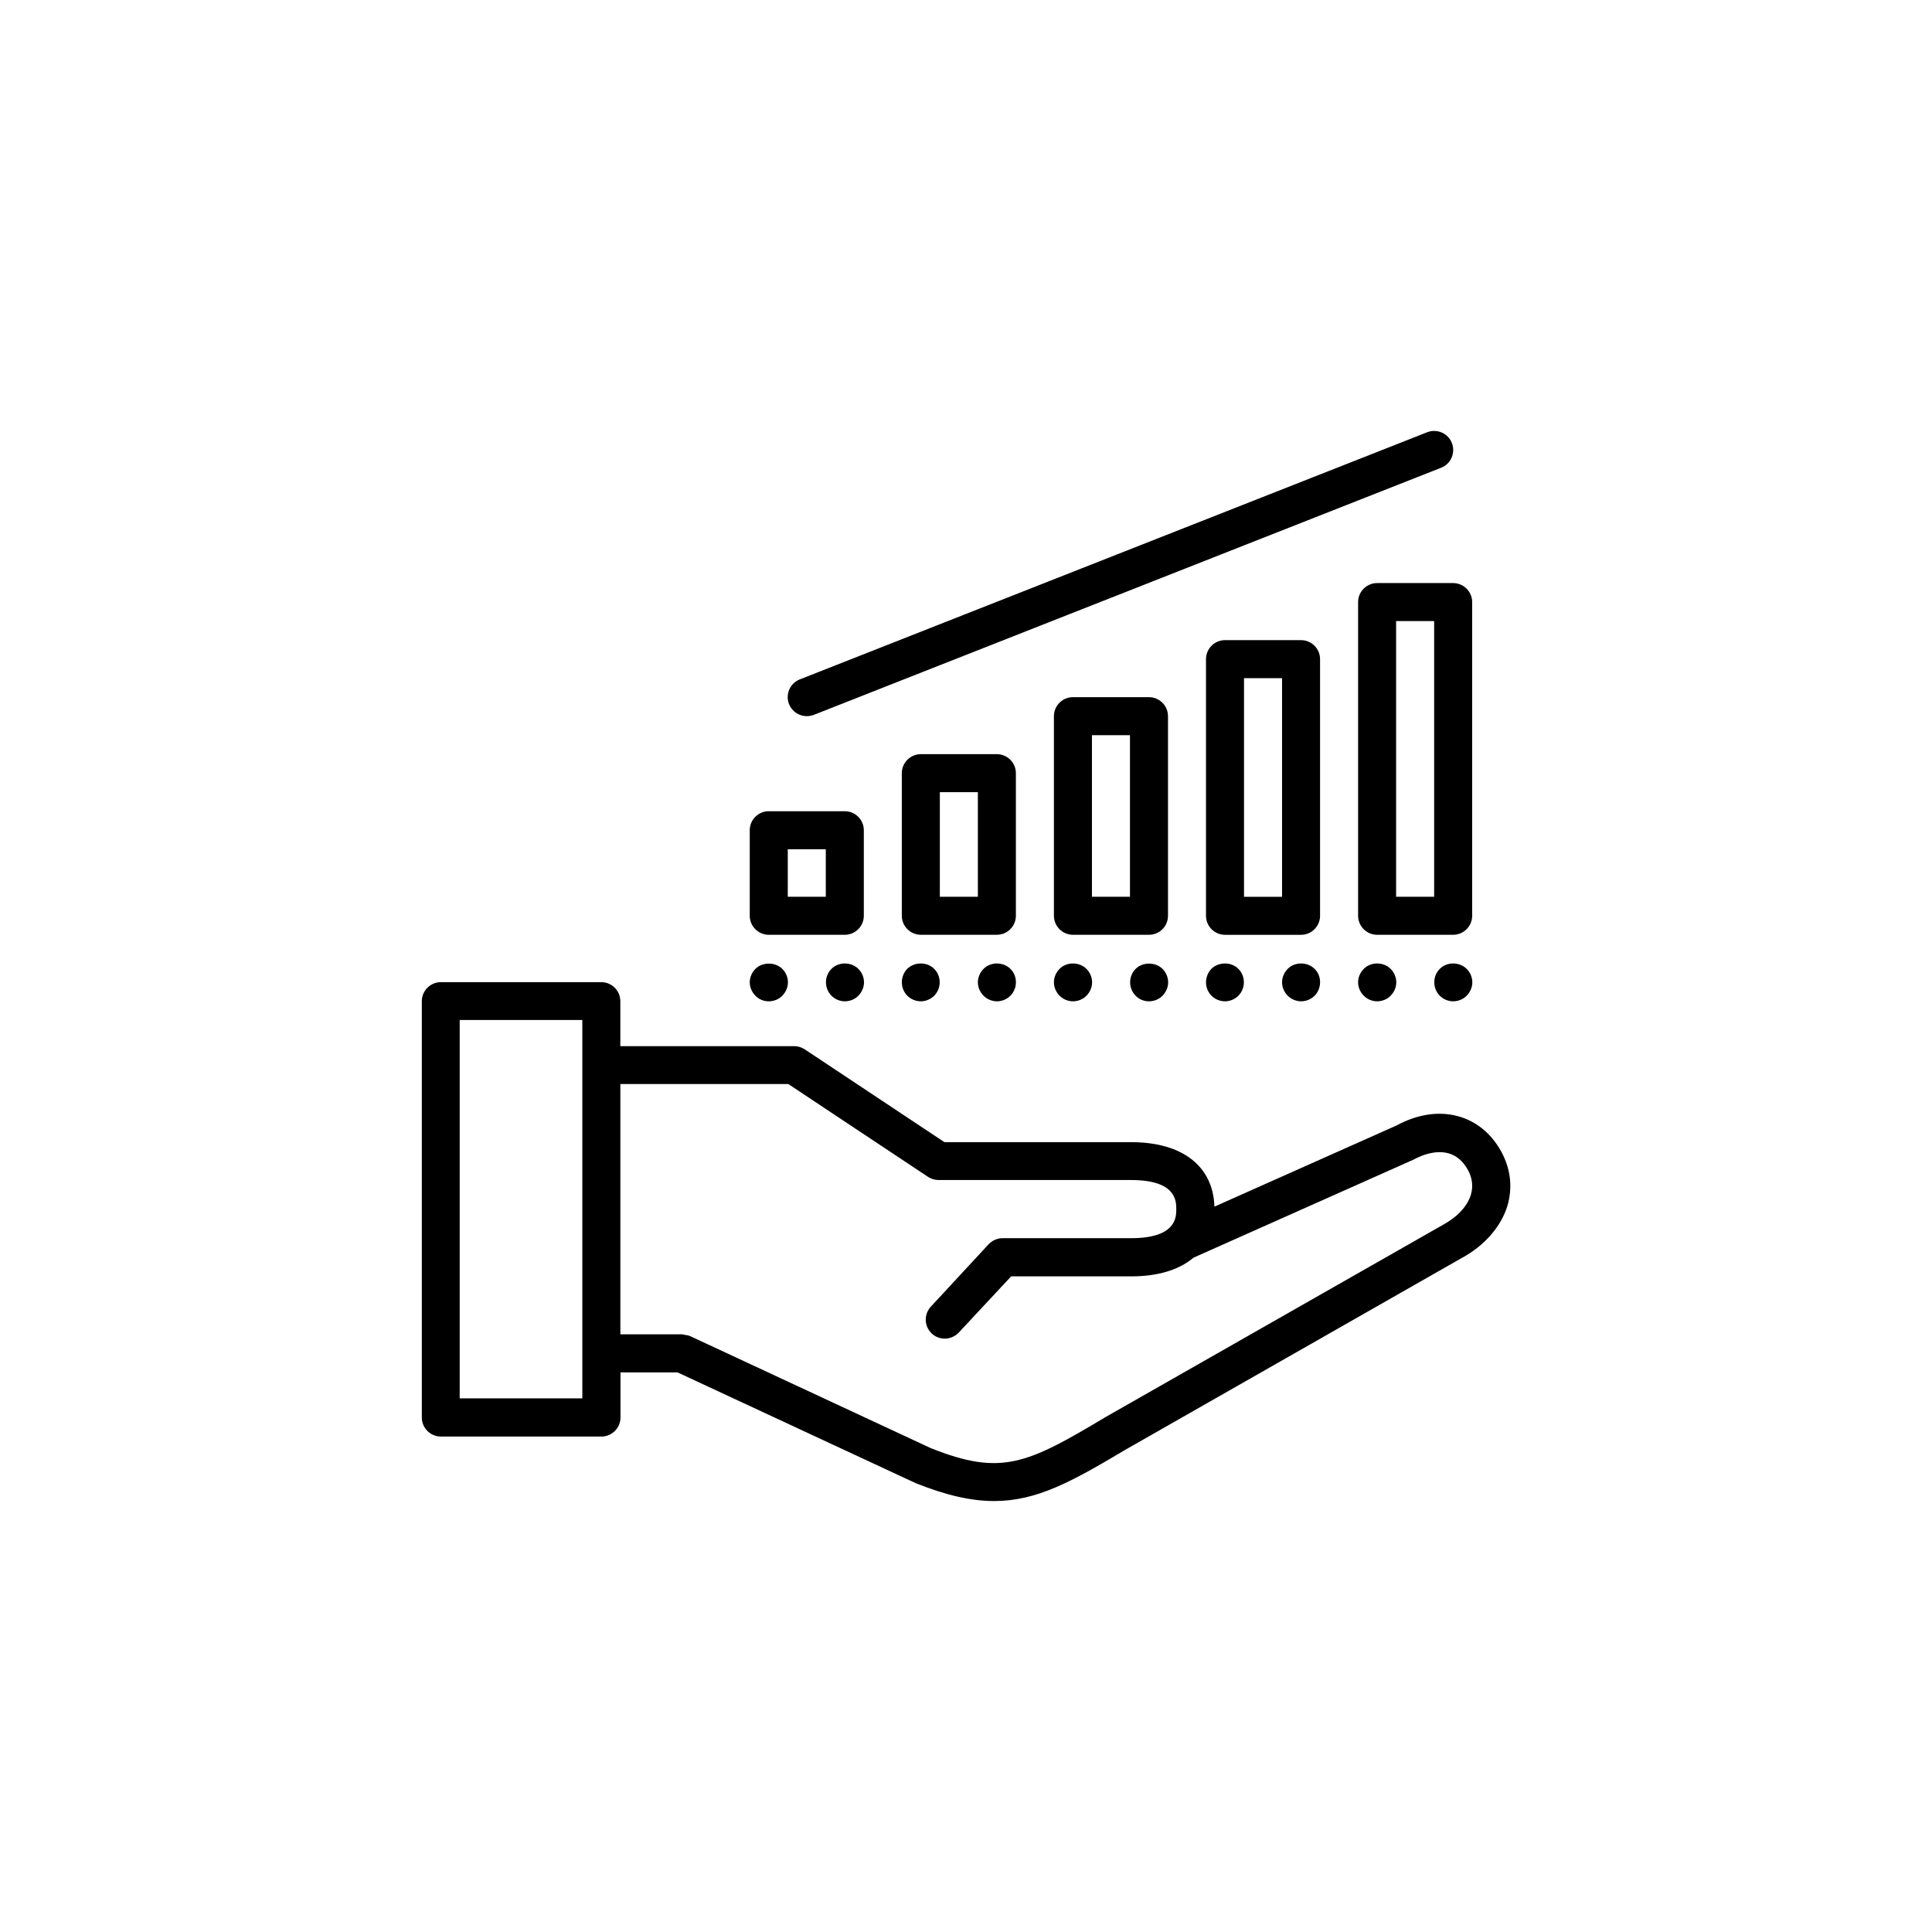
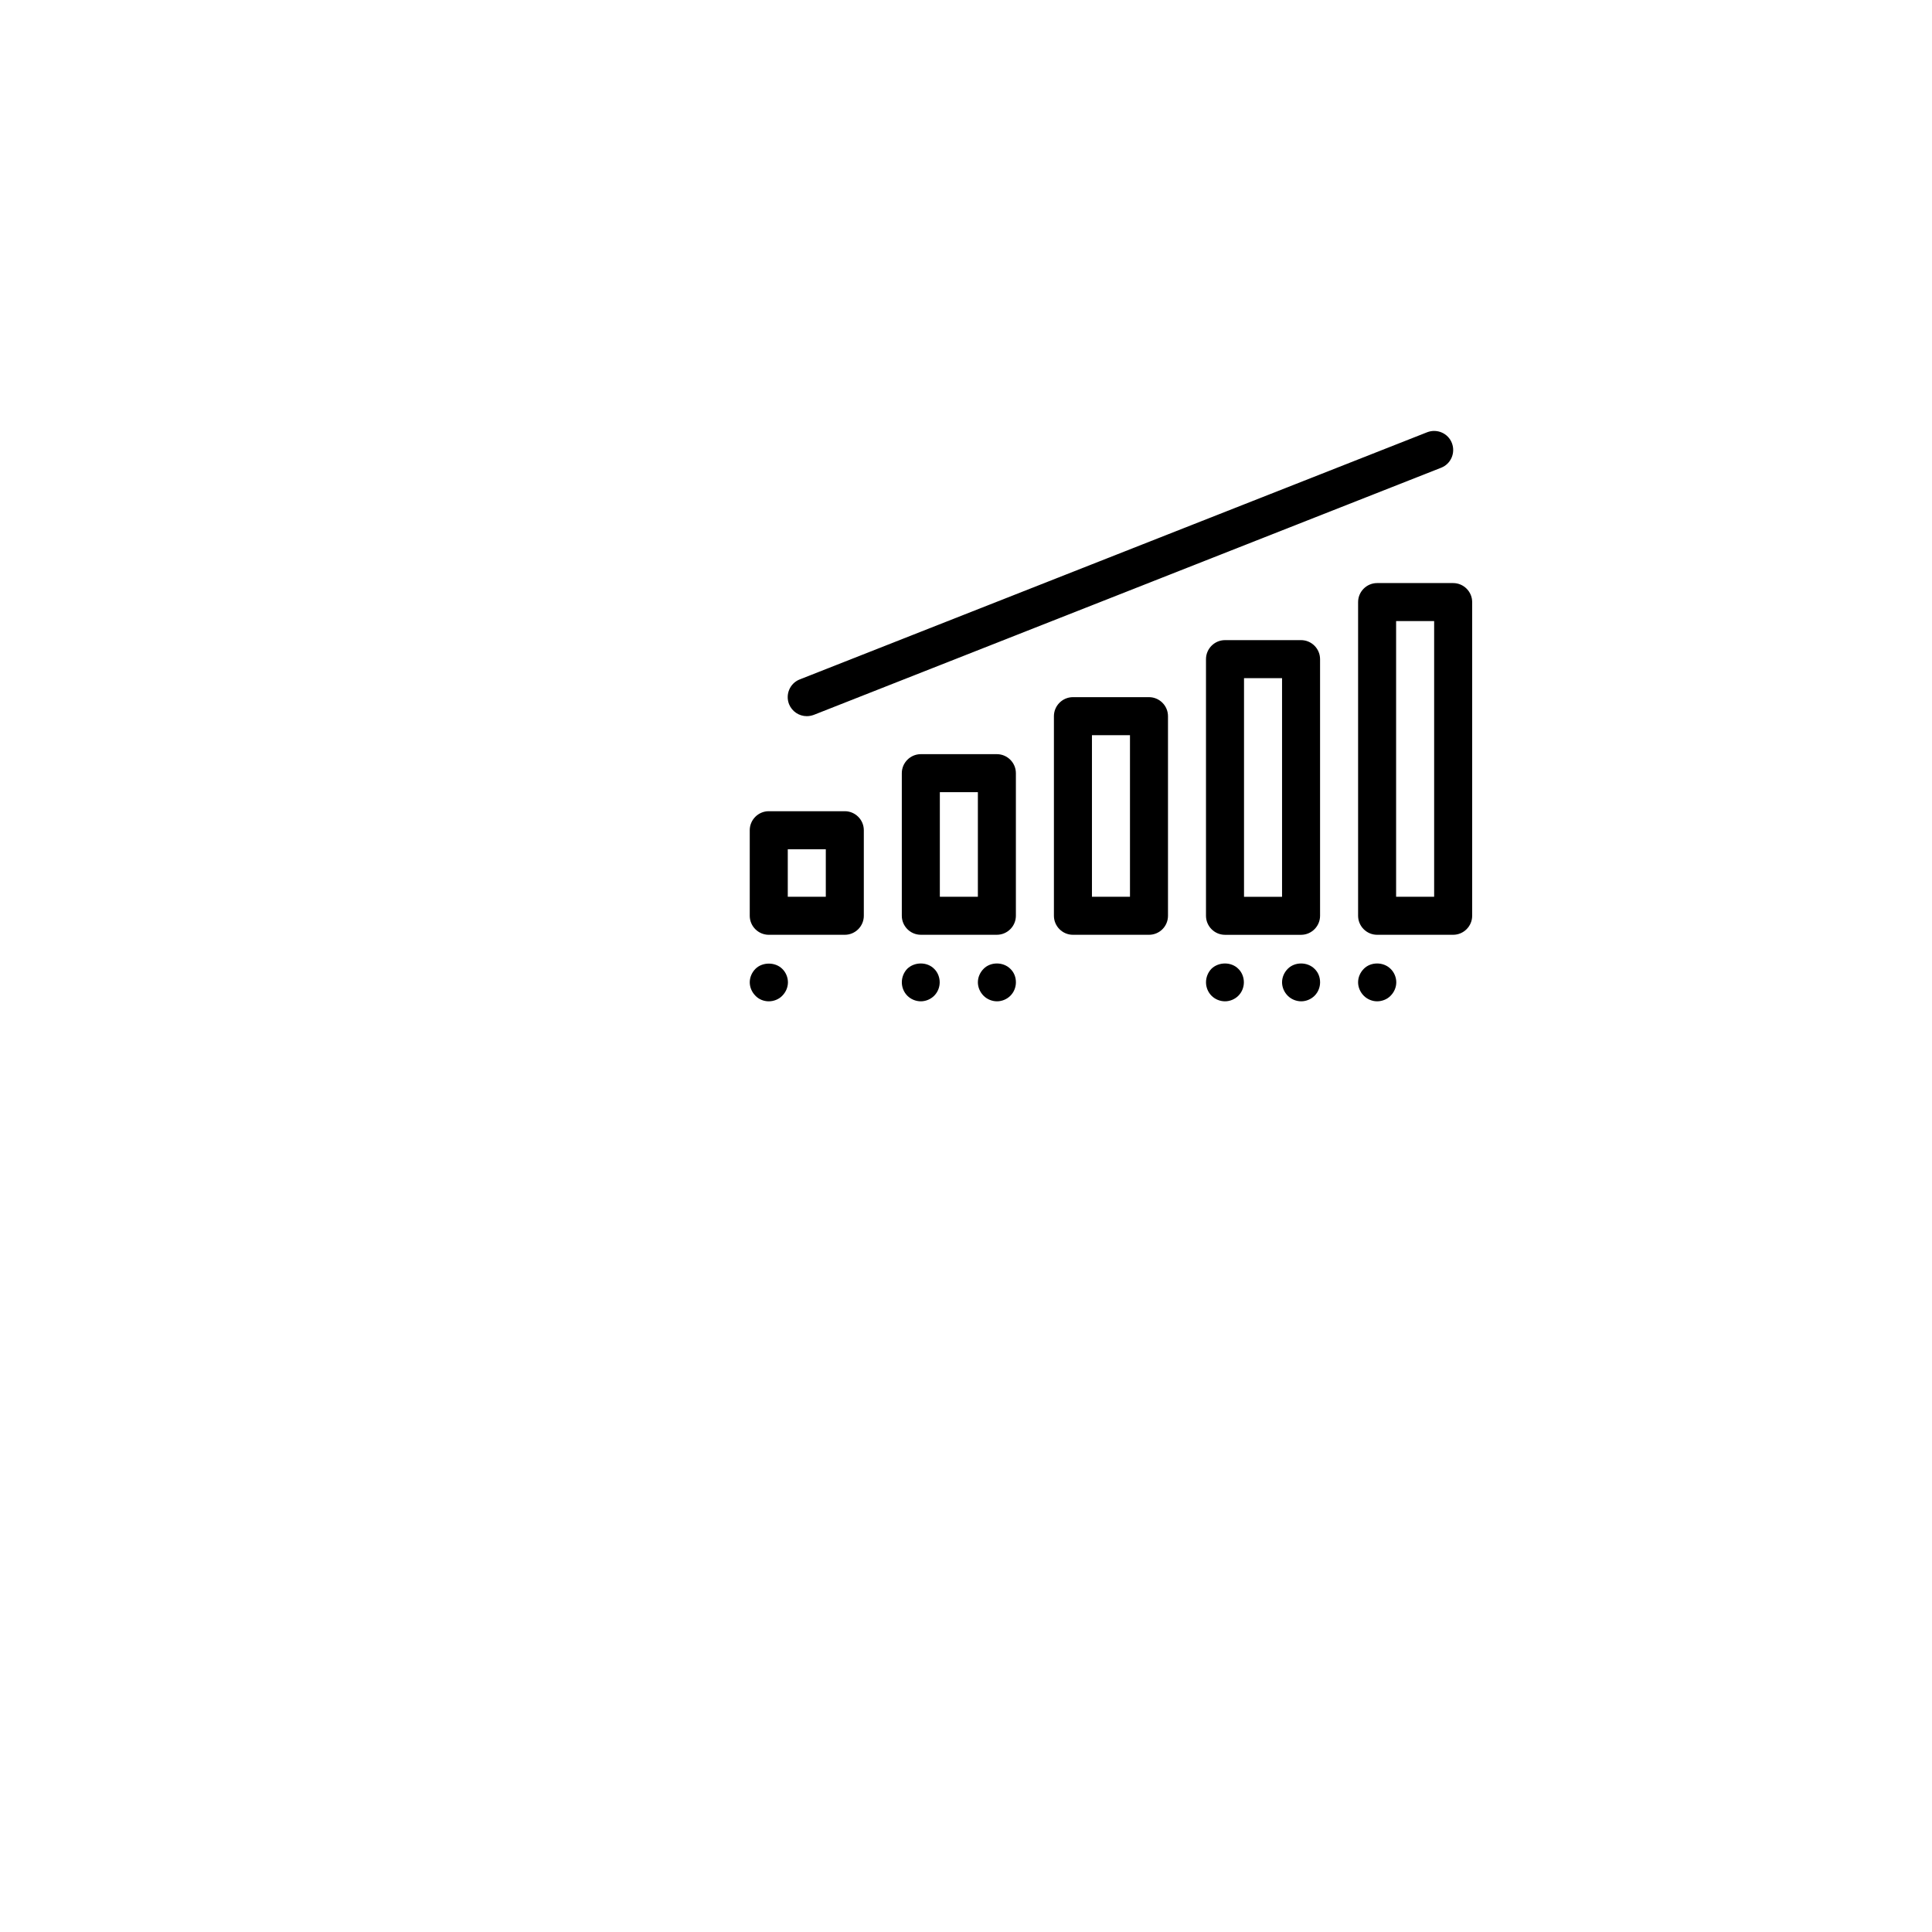
<svg xmlns="http://www.w3.org/2000/svg" fill="#000000" width="800px" height="800px" version="1.1" viewBox="144 144 512 512">
  <g>
    <path d="m503.91 303.56v83.129c0 2.769 2.266 5.039 5.039 5.039h20.152c2.769 0 5.039-2.266 5.039-5.039v-83.129c0-2.769-2.266-5.039-5.039-5.039h-20.152c-2.773 0-5.039 2.266-5.039 5.039zm10.074 5.035h10.078v73.051h-10.078z" />
    <path d="m493.83 318.68c0-2.769-2.266-5.039-5.039-5.039h-20.152c-2.769 0-5.039 2.266-5.039 5.039v68.016c0 2.769 2.266 5.039 5.039 5.039h20.152c2.769 0 5.039-2.266 5.039-5.039zm-10.074 62.977h-10.078v-57.938h10.078z" />
    <path d="m453.53 386.69v-52.898c0-2.769-2.266-5.039-5.039-5.039h-20.152c-2.769 0-5.039 2.266-5.039 5.039v52.898c0 2.769 2.266 5.039 5.039 5.039h20.152c2.816-0.004 5.039-2.269 5.039-5.039zm-10.074-5.039h-10.078v-42.824h10.078z" />
    <path d="m413.22 348.9c0-2.769-2.266-5.039-5.039-5.039h-20.152c-2.769 0-5.039 2.266-5.039 5.039v37.785c0 2.769 2.266 5.039 5.039 5.039h20.152c2.769 0 5.039-2.266 5.039-5.039zm-10.074 32.75h-10.078v-27.711h10.078z" />
    <path d="m357.8 333.79c0.629 0 1.258-0.125 1.848-0.336l166.26-65.496c2.602-1.008 3.863-3.945 2.856-6.551-1.008-2.602-3.945-3.863-6.551-2.856l-166.26 65.496c-2.602 1.008-3.863 3.945-2.856 6.551 0.797 1.973 2.688 3.191 4.703 3.191z" />
-     <path d="m424.81 400.75c-0.965 0.965-1.512 2.266-1.512 3.57 0 1.301 0.547 2.602 1.512 3.57 0.922 0.922 2.227 1.469 3.527 1.469 1.344 0 2.688-0.547 3.57-1.469 0.965-0.965 1.512-2.266 1.512-3.57 0-1.301-0.547-2.644-1.512-3.57-1.895-1.891-5.25-1.891-7.098 0z" />
-     <path d="m448.49 409.36c1.344 0 2.688-0.547 3.57-1.469 0.965-0.965 1.512-2.266 1.512-3.57 0-1.301-0.547-2.644-1.512-3.57-1.848-1.848-5.246-1.848-7.094 0-0.965 0.965-1.469 2.227-1.469 3.57 0 1.301 0.504 2.602 1.469 3.57 0.879 0.926 2.184 1.469 3.523 1.469z" />
    <path d="m384.42 400.75c-0.922 0.965-1.426 2.266-1.426 3.57 0 1.301 0.504 2.602 1.469 3.57 0.922 0.922 2.227 1.469 3.57 1.469 1.301 0 2.602-0.547 3.527-1.469 0.965-0.965 1.469-2.266 1.469-3.57 0-1.301-0.504-2.644-1.469-3.57-1.852-1.891-5.207-1.891-7.141 0z" />
    <path d="m404.66 400.75c-0.965 0.965-1.512 2.266-1.512 3.57 0 1.301 0.547 2.602 1.512 3.57 0.922 0.922 2.227 1.469 3.57 1.469 1.301 0 2.602-0.547 3.527-1.469 0.965-0.965 1.469-2.266 1.469-3.57 0-1.387-0.504-2.644-1.469-3.57-1.895-1.891-5.25-1.891-7.098 0z" />
    <path d="m347.73 391.73h20.152c2.769 0 5.039-2.266 5.039-5.039v-22.672c0-2.769-2.266-5.039-5.039-5.039h-20.152c-2.769 0-5.039 2.266-5.039 5.039v22.672c0.004 2.773 2.269 5.039 5.039 5.039zm5.039-22.672h10.078v12.594h-10.078z" />
    <path d="m347.73 409.36c1.344 0 2.688-0.547 3.57-1.469 0.965-0.965 1.512-2.266 1.512-3.57 0-1.301-0.547-2.644-1.512-3.57-1.848-1.848-5.246-1.848-7.094 0-0.965 0.965-1.512 2.266-1.512 3.57 0 1.301 0.547 2.602 1.512 3.57 0.879 0.926 2.184 1.469 3.523 1.469z" />
-     <path d="m364.36 400.75c-0.965 0.965-1.469 2.227-1.469 3.57 0 1.301 0.504 2.602 1.469 3.57 0.922 0.922 2.227 1.469 3.527 1.469 1.344 0 2.688-0.547 3.57-1.469 0.965-0.965 1.512-2.266 1.512-3.57 0-1.301-0.547-2.644-1.512-3.57-1.895-1.891-5.25-1.891-7.098 0z" />
+     <path d="m364.36 400.75z" />
    <path d="m465.03 400.75c-0.922 0.965-1.426 2.266-1.426 3.57 0 1.301 0.504 2.602 1.469 3.57 0.922 0.922 2.227 1.469 3.57 1.469 1.301 0 2.602-0.547 3.527-1.469 0.965-0.965 1.469-2.266 1.469-3.57 0-1.301-0.504-2.644-1.469-3.57-1.852-1.891-5.207-1.891-7.141 0z" />
    <path d="m485.27 400.75c-0.965 0.965-1.512 2.266-1.512 3.57 0 1.301 0.547 2.602 1.512 3.57 0.922 0.922 2.227 1.469 3.57 1.469 1.301 0 2.602-0.547 3.527-1.469 0.965-0.965 1.469-2.266 1.469-3.57 0-1.387-0.504-2.644-1.469-3.57-1.895-1.891-5.25-1.891-7.098 0z" />
    <path d="m505.42 400.75c-0.965 0.965-1.512 2.266-1.512 3.57 0 1.301 0.547 2.602 1.512 3.57 0.922 0.922 2.227 1.469 3.527 1.469 1.344 0 2.688-0.547 3.57-1.469 0.965-0.965 1.512-2.266 1.512-3.57 0-1.301-0.547-2.644-1.512-3.57-1.895-1.891-5.25-1.891-7.098 0z" />
-     <path d="m525.57 400.75c-0.965 0.965-1.469 2.227-1.469 3.57 0 1.301 0.504 2.602 1.469 3.57 0.922 0.922 2.227 1.469 3.527 1.469 1.344 0 2.688-0.547 3.57-1.469 0.965-0.965 1.512-2.266 1.512-3.57 0-1.301-0.547-2.644-1.512-3.57-1.895-1.891-5.25-1.891-7.098 0z" />
-     <path d="m541.91 449.29c-5.543-10.203-16.836-12.973-27.75-7.055l-48.324 21.539c-0.336-10.707-8.48-17.086-22-17.086h-49.543l-37.031-24.602c-0.84-0.547-1.805-0.84-2.769-0.84l-46.098-0.004v-11.922c0-2.769-2.266-5.039-5.039-5.039h-42.531c-2.769 0-5.039 2.266-5.039 5.039v110.34c0 2.769 2.266 5.039 5.039 5.039h42.57c2.769 0 5.039-2.266 5.039-5.039v-11.965h15.113l63.102 29.348c8.188 3.273 14.777 4.746 20.824 4.746 11.293 0 20.613-5.164 34.637-13.52l89.258-50.883c6.004-3.234 10.453-8.312 12.133-13.898 1.391-4.793 0.844-9.664-1.59-14.195zm-243.59 65.285h-32.496v-100.26h32.496zm235.49-53.992c-0.922 3.066-3.57 5.918-7.348 7.977l-89.465 50.969c-20.824 12.469-27.668 15.703-46.352 8.23l-63.859-29.727h-0.082c-0.336-0.168-0.715-0.211-1.09-0.25-0.293-0.043-0.547-0.168-0.84-0.168h-0.125-16.246v-66.336h44.504l37.031 24.602c0.84 0.547 1.805 0.84 2.769 0.84h51.051c11.965 0 11.965 5.582 11.965 7.727 0 2.098 0 7.684-11.965 7.684h-34.051c-1.387 0-2.731 0.586-3.695 1.594l-15.324 16.543c-1.891 2.059-1.805 5.207 0.25 7.137 0.965 0.922 2.227 1.344 3.441 1.344 1.344 0 2.688-0.547 3.695-1.594l13.898-14.906h31.867c7.094 0 12.68-1.762 16.457-4.953l58.316-25.988c3.023-1.637 10.41-4.578 14.441 2.812 1.133 2.098 1.387 4.281 0.754 6.465z" />
  </g>
</svg>